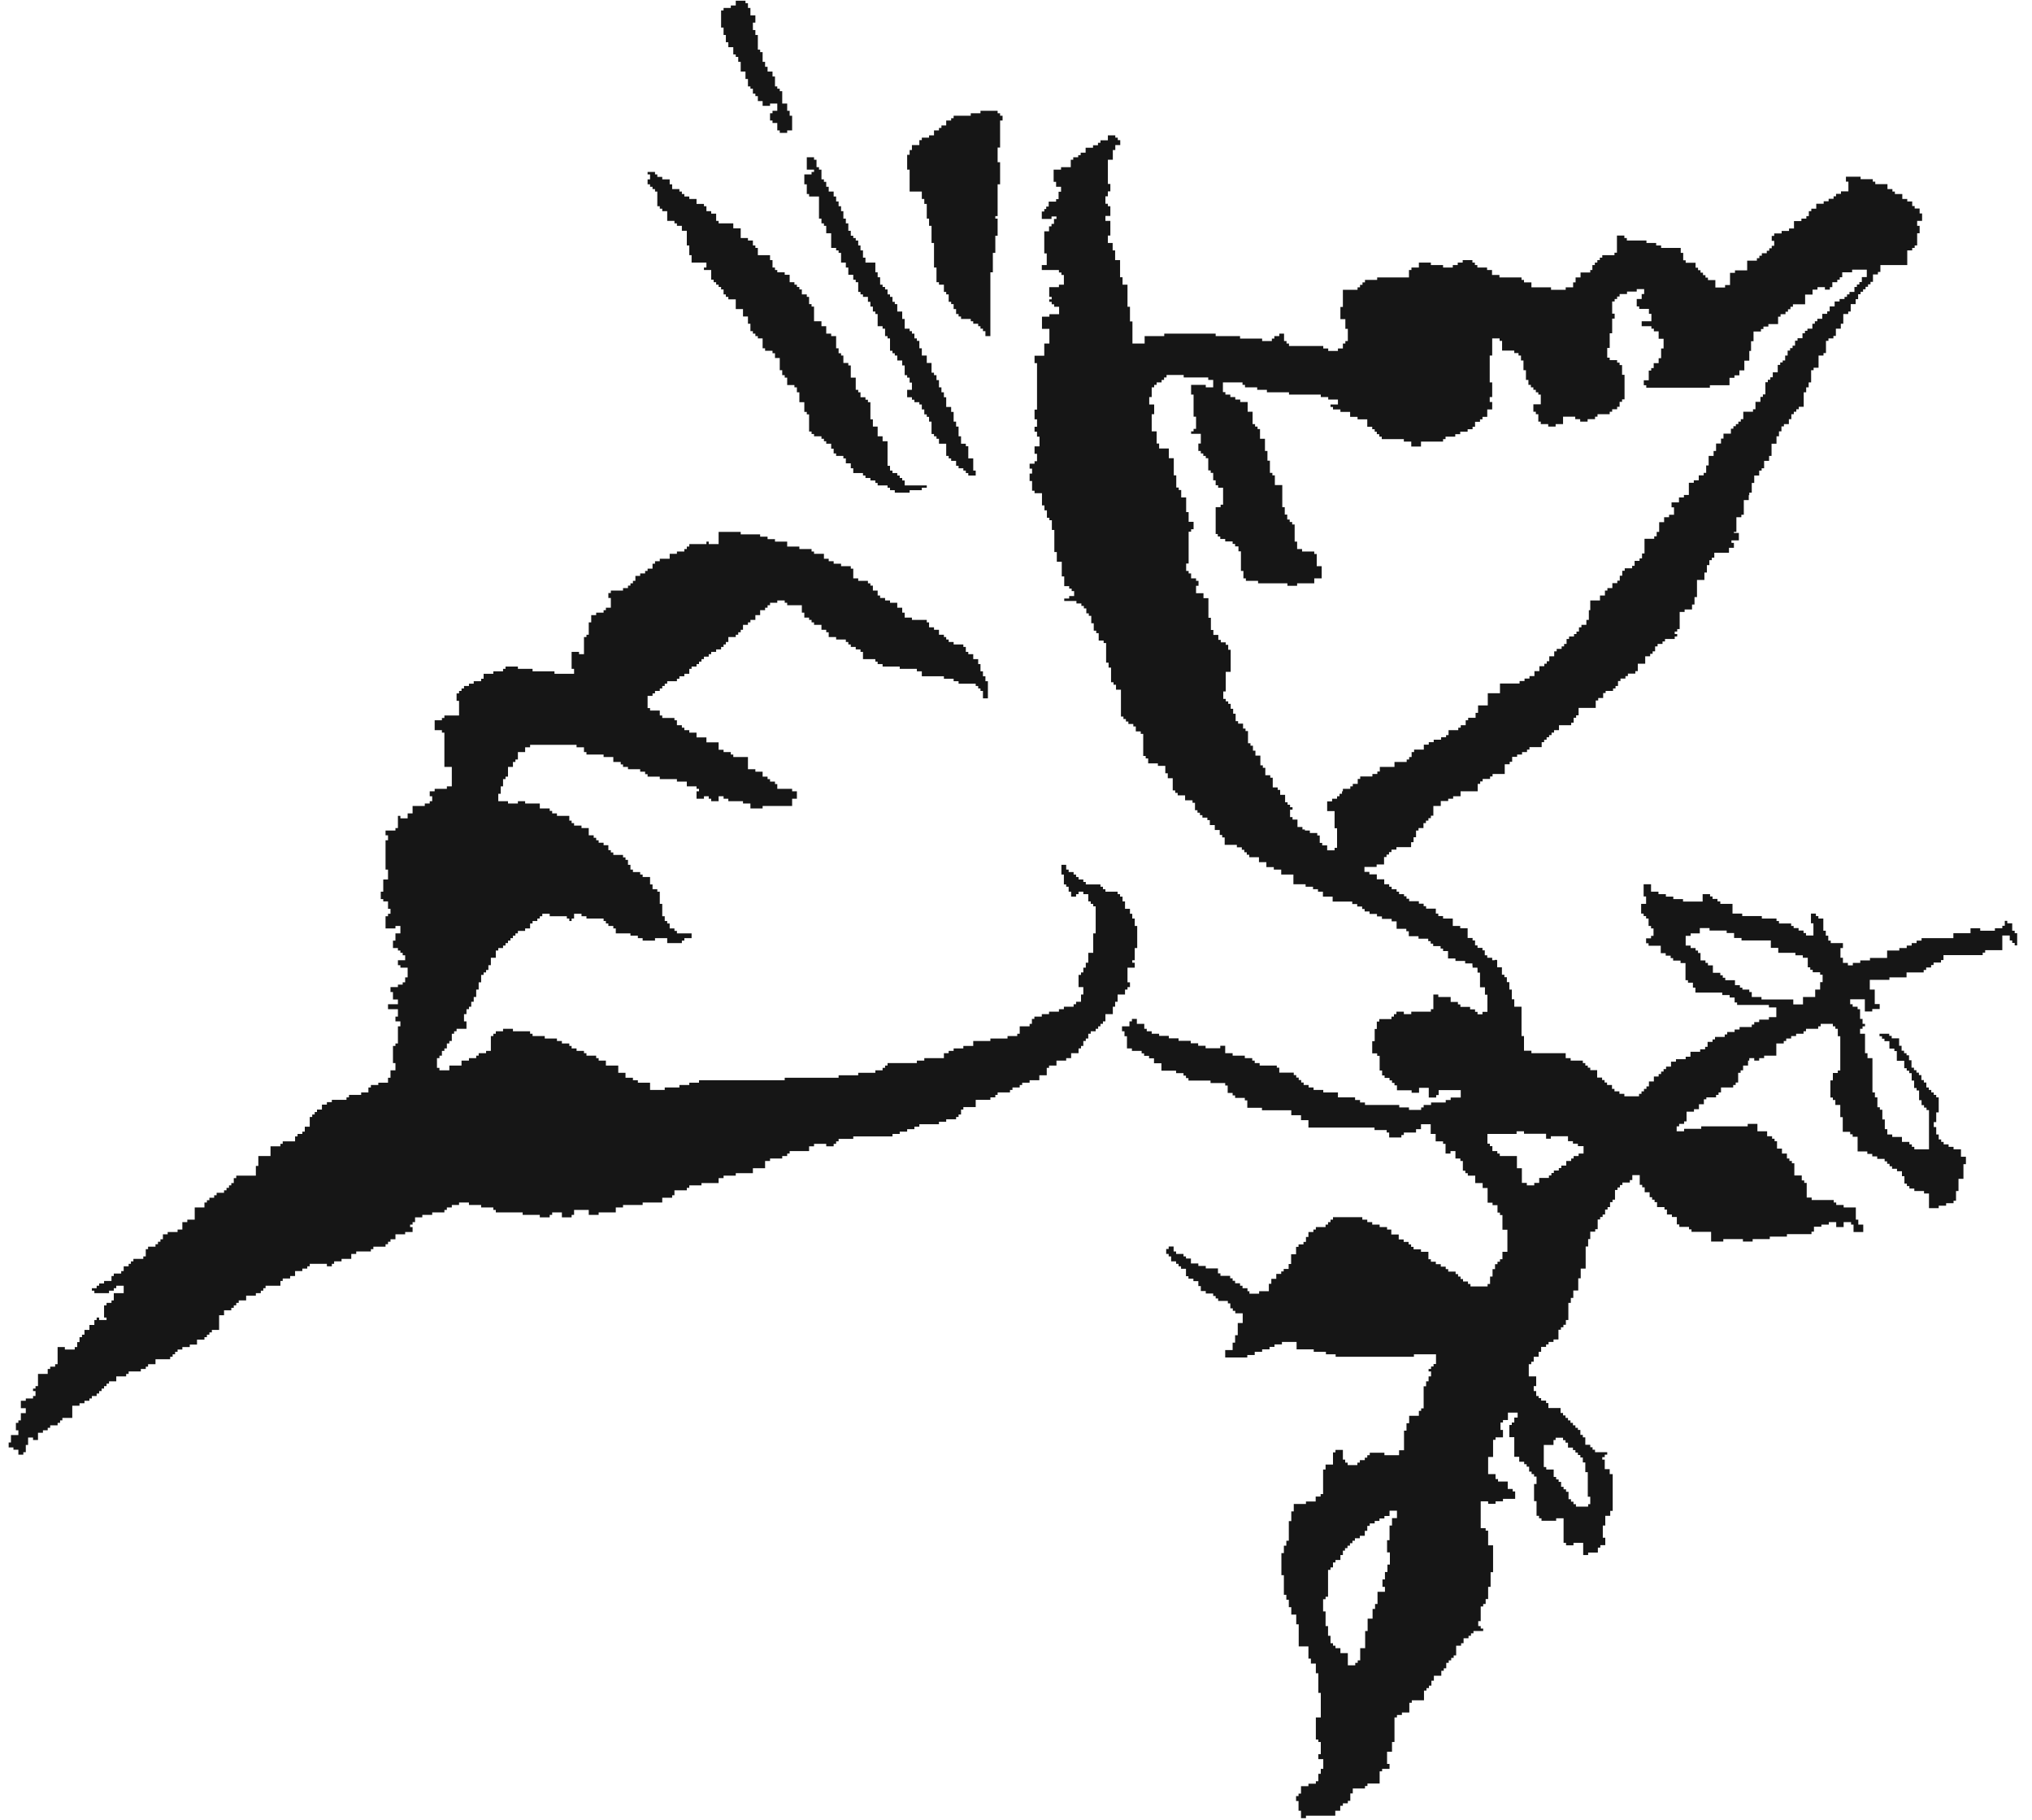
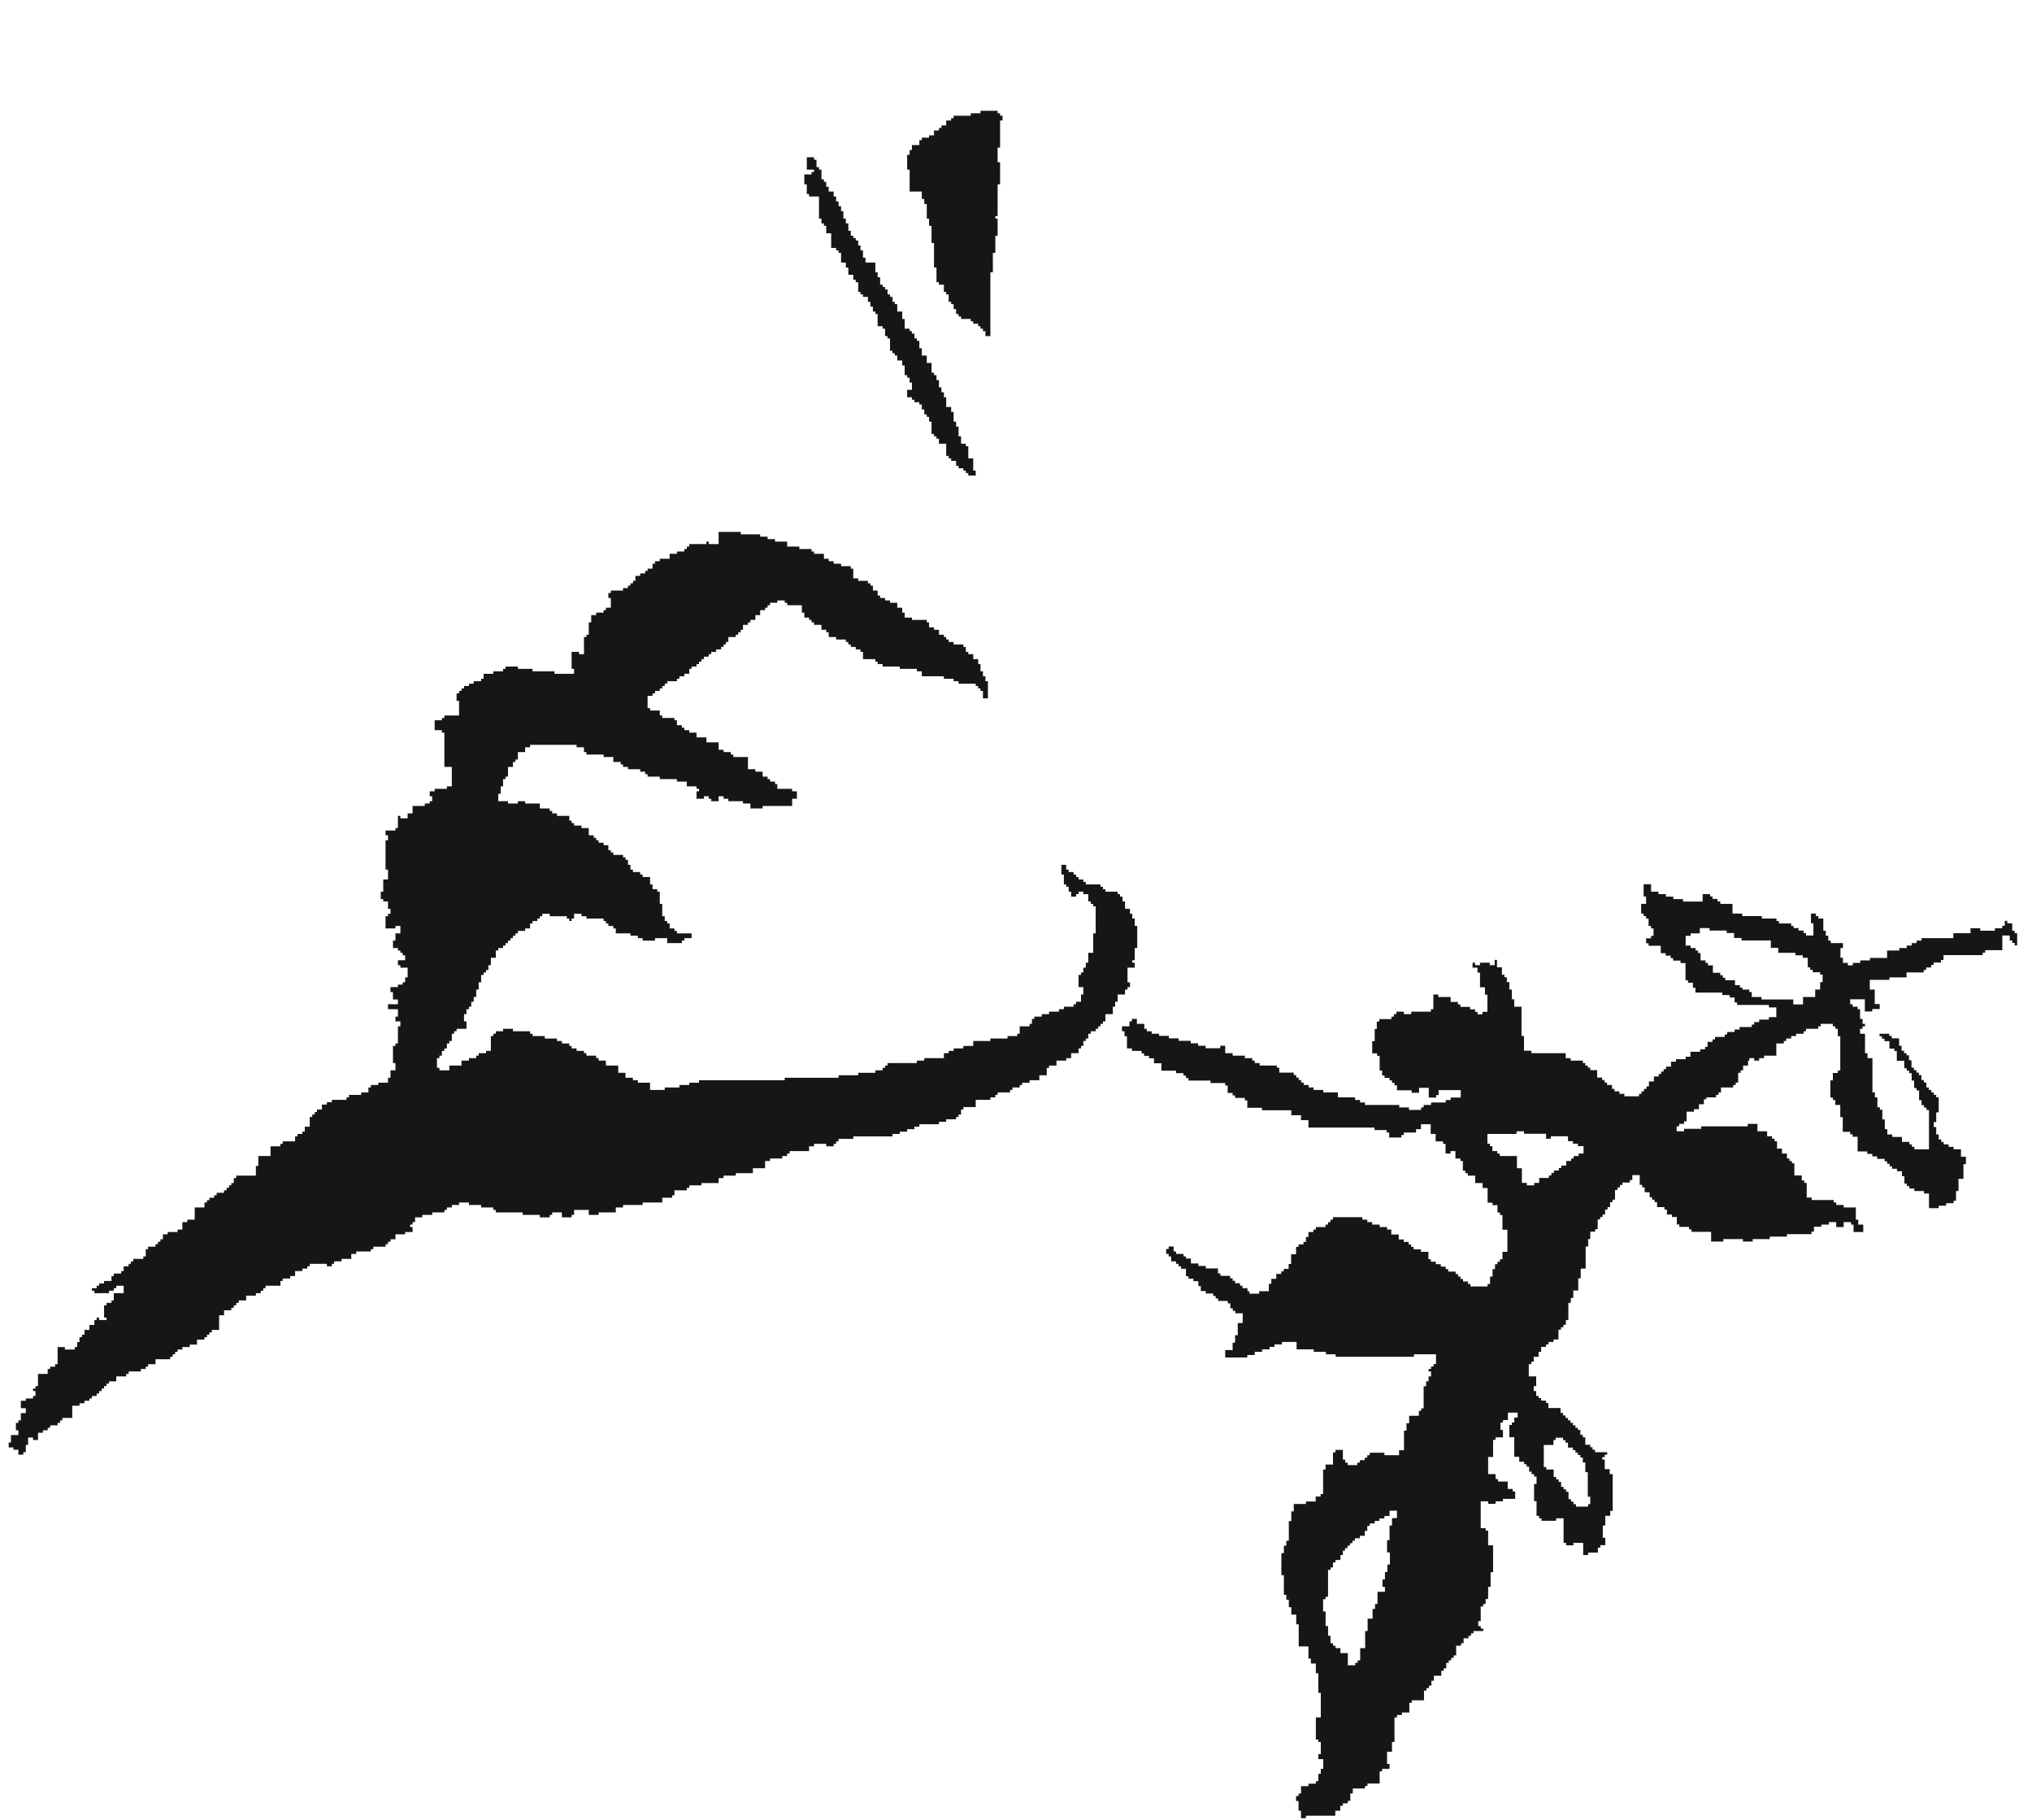
<svg xmlns="http://www.w3.org/2000/svg" width="115" height="103" viewBox="0 0 115 103" fill="none">
-   <path fill-rule="evenodd" clip-rule="evenodd" d="M84.59 54.34H84.45V54.2H84.17V54.06H84.03V53.78H83.9V53.64H83.62V53.5H83.48V53.22H83.34V53.08H83.06V52.53H82.64V52.4H82.22V51.98H81.67V51.84H81.4V51.7H81.26V51.42H80.71V51.28H80.57V51.14H80.3V51H79.75V50.86H79.6V50.72H79.46V50.6H79.18V50.46H79.04V50.32H78.76V50.18H78.62V50.04H78.34V49.76H77.92V49.48H77.5V49.34H77.22V49.06H77.91V48.92H78.33V48.5H78.47V48.36H78.61V48.22H78.75V48.08H79.03V47.94H79.86V47.66H80V47.38H80.14V47H80.28V46.86H80.56V46.58H80.7V46.44H80.84V46.3H80.98V46.16H81.12V45.61H81.54V45.33H81.96V45.2H82.24V45.06H82.66V44.78H83.63V44.36H83.77V44.22H83.91V44.08H84.33V43.94H84.47V43.8H85.16V43.25H85.44V43.11H85.58V42.83H85.86V42.7H86.14V42.56H86.42V42.42H86.56V42.28H87.25V42H87.39V41.86H87.53V41.72H87.67V41.6H87.81V41.46H87.95V41.32H88.23V41.04H88.92V40.9H89.06V40.62H89.2V40.48H89.34V40.06H90.31V39.64H90.45V39.5H90.73V39.22H90.87V39.1H91.29V38.96H91.43V38.82H91.57V38.54H91.71V38.4H91.99V38.26H92.13V38.12H92.55V37.98H92.69V37.56H93.11V37.14H93.39V37H93.53V36.86H93.67V36.58H93.81V36.44H94.09V36.3H94.23V36.16H94.78V36.02H94.92V35.88H94.78V35.74H94.92V35.6H95.06V34.63H95.34V34.49H95.76V34.21H95.9V33.79H96.04V32.82H96.46V32.4H96.6V31.98H96.74V31.7H96.88V31.56H97.02V31.28H97.85V31H98.13V30.72H97.99V30.58H98.41V30.16H98.13V30.1H98.27V29.27H98.55V29.13H98.69V28.3H98.97V28.02H99V27.88H99.14V27.33H99.28V26.91H99.56V26.63H99.7V26.5H99.84V26.08H100.12V25.8H100.26V25.11H100.54V24.69H100.68V24.41H100.82V24.13H100.96V24H101.24V23.72H101.38V23.44H101.52V23.3H101.66V23.16H101.8V23.02H102.08V22.2H102.22V21.92H102.36V21.64H102.5V20.95H102.64V20.81H102.92V20.12H103.2V19.98H103.34V19.29H103.48V19.15H103.76V19.01H103.9V18.6H104.18V18.32H104.32V17.77H104.6V17.63H104.74V17.21H105.02V16.93H105.16V16.65H105.3V16.51H105.44V16.37H105.58V16.23H105.72V16.09H105.86V15.95H106V15.53H106.28V15.39H106.42V15H107.94V14.17H108.22V14.03H108.36V13.89H108.5V13.2H108.64V12.78H108.5V12.5H108.78V12.08H108.64V11.8H108.36V11.66H108.22V11.4H107.94V11.26H107.66V10.98H107.24V10.84H107.1V10.7H106.82V10.42H106.13V10.28H105.99V10.14H105.3V10H104.47V10.28H104.61V10.83H104.19V10.97H103.91V11.11H103.77V11.25H103.49V11.39H103.21V11.53H102.79V11.81H102.51V11.95H102.37V12.23H102.23V12.37H101.95V12.51H101.53V12.93H101.25V13.07H100.83V13.21H100.41V13.35H100.27V13.63H100.41V13.91H100.27V14.05H100.13V14.19H99.99V14.33H99.71V14.47H99.57V14.61H99.43V14.75H98.88V15.3H98.19V15.44H97.91V16.13H97.63V16.27H97.08V15.85H96.66V15.71H96.52V15.57H96.38V15.43H96.24V15.29H96.1V15.15H95.96V14.87H95.4V14.73H95.26V14.31H95.12V14.03H94.01V13.89H93.73V13.75H93.18V13.61H92.07V13.47H91.93V13.33H91.51V14.3H91.37V14.44H90.68V14.58H90.54V14.72H90.4V14.86H90.26V15H90.12V15.28H90V15.42H89.45V15.7H89.17V15.98H89.03V16.26H88.61V16.4H87.78V16.26H86.67V15.98H86.25V15.84H86.11V15.7H84.86V15.56H84.44V15.28H84.16V15.14H83.61V15H83.47V14.86H83.33V14.72H82.78V14.86H82.5V15H82.22V15.14H81.67V15H80.98V14.86H80.3V15.14H79.88V15.28H79.74V15.7H77.94V15.84H77.25V15.98H77.11V16.12H76.97V16.26H76.83V16.4H76V17.37H75.86V18.06H76.14V18.61H76.28V19.3H76.14V19.44H76V19.72H75.72V19.86H75.17V19.72H74.89V19.58H72.95V19.44H72.81V19.3H72.67V18.88H72.4V19.02H72.12V19.16H71.98V19.3H71.43V19.16H70.18V19.02H68.8V18.88H65.89V19.02H64.78V19.44H64.09V18.19H63.95V17.36H63.81V16.11H63.53V15.69H63.39V14.72H63.11V14.17H62.97V13.75H62.7V13.33H62.84V12.5H62.56V12.22H62.84V11.67H62.7V11.53H62.56V11.11H62.7V10.83H62.84V10.41H62.7V9.04H62.98V8.49H63.12V8.21H63.4V7.93H63.26V7.79H63.12V7.66H62.7V7.94H62.28V8.08H62.14V8.22H61.86V8.36H61.44V8.64H61.16V8.78H61.02V8.9H60.74V9.04H60.6V9.46H60.05V9.6H59.63V10.29H59.77V10.57H60.05V10.85H59.91V11.27H59.77V11.41H59.35V11.69H59.21V11.83H59.1V11.97H58.96V12.39H59.51V12.25H59.79V12.39H59.65V12.67H59.51V12.81H59.37V13.09H59.1V14.34H59.24V15H58.96V15.28H59.93V15.42H60.07V15.56H60.21V16.11H59.93V16.25H59.38V16.8H59.52V16.94H59.38V17.08H59.52V17.22H59.66V17.36H59.94V17.78H59.39V17.92H58.97V18.61H59.39V19.44H59.1V20.13H58.55V20.55H58.69V23.18H58.55V23.73H58.69V24.15H58.55V24.43H58.69V24.71H58.83V25.26H58.55V25.68H58.69V26.1H58.55V26.24H58.27V26.52H58.41V26.8H58.27V27.22H58.41V27.77H58.55V27.91H58.97V28.6H59.11V28.88H59.25V29.3H59.39V29.44H59.53V29.99H59.67V31.24H59.81V31.79H60.09V32.62H60.23V33.17H60.51V33.31H60.65V33.45H60.79V33.73H60.51V33.87H60.23V34.01H60.92V34.15H61.2V34.29H61.34V34.43H61.48V34.71H61.62V34.85H61.76V35.27H61.9V35.69H62.04V35.83H62.18V36.25H62.46V36.39H62.6V37.5H62.74V37.78H62.88V38.61H63.02V38.75H63.16V39.03H63.44V40.55H63.58V40.69H63.72V40.83H63.86V40.97H64.14V41.11H64.28V41.39H64.56V41.53H64.7V42.78H64.84V42.92H64.98V43.2H65.53V43.34H65.95V43.76H66.09V44.04H66.37V44.73H66.51V44.87H66.65V45.01H67.07V45.29H67.49V45.43H67.63V45.85H67.77V45.99H67.91V46.13H68.05V46.27H68.33V46.41H68.47V46.69H68.75V46.97H69.03V47.25H69.17V47.39H69.31V47.81H70V47.95H70.28V48.09H70.42V48.23H70.56V48.37H70.7V48.51H71.25V48.79H71.67V49.07H72.09V49.21H72.51V49.49H73.2V50.04H73.89V50.18H74.31V50.32H74.59V50.46H74.87V50.74H75.42V51.02H76.53V51.16H76.81V51.3H77.09V51.44H77.23V51.58H77.51V51.72H77.93V51.86H78.21V52H78.76V52.14H79.04V52.56H79.59V52.7H79.73V52.98H80.28V53.12H80.83V53.26H80.97V53.4H81.11V53.54H81.53V53.68H81.67V53.82H81.95V54.24H82.37V54.38H82.92V54.52H83.34V54.66H83.62V54.8H83.9V54.66H84.45V54.8H84.73V54.34H84.59ZM104.26 15.41V15.69H104.12V15.83H103.98V15.97H103.7V16.25H103.56V16.39H103.28V16.25H102.86V16.39H102.58V16.67H102.16V17.22H101.47V17.36H101.33V17.5H101.19V17.64H101.05V17.78H100.77V17.92H100.63V18.34H100.08V18.48H99.8V18.62H99.66V18.76H99.24V19.31H99.1V19.86H99V20.41H98.72V20.96H98.44V21.24H98.16V21.38H97.88V21.8H96.77V21.94H93.17V21.8H93.03V21.52H93.31V20.97H93.45V20.83H93.59V20.55H93.87V20.27H94.01V19.72H94.15V19.17H93.87V18.75H93.6V18.6H93.46V18.46H92.91V18.18H93.46V17.76H93.32V17.48H92.77V17.34H92.63V16.92H92.91V16.64H93.05V16.36H92.63V16.5H92.08V16.64H91.66V16.78H91.52V16.92H91.38V17.06H91.24V17.75H91.38V18.03H91.24V18.86H91.1V19.69H90.96V20.24H91.1V20.38H91.52V20.52H91.66V20.66H91.8V21.21H91.94V22.6H91.8V22.74H91.66V23.02H91.52V23.16H91.24V23.3H91.1V23.44H90.41V23.58H90.27V23.72H89.85V23.86H89.43V23.72H89.15V23.58H88.46V24H88.04V24.14H87.62V24H87.2V23.86H87.06V23.44H86.92V23.3H86.78V22.88H87.2V22.33H87.06V22.2H86.92V22.06H86.78V21.92H86.64V21.78H86.5V21.5H86.36V20.95H86.22V20.4H86.08V20.12H85.94V19.98H85.7V19.84H85.01V19.29H84.87V19.15H84.45V20.12H84.31V21.64H84.45V22.47H84.31V22.75H84.45V23.17H84.17V23.59H83.9V23.73H83.76V23.87H83.48V24.15H83.34V24.29H83.06V24.43H82.64V24.57H82.36V24.71H81.81V24.85H81.67V24.99H80.42V25.27H79.87V24.99H79.45V24.85H78.2V24.71H78.06V24.57H77.92V24.43H77.8V24.29H77.66V24.15H77.38V23.73H76.83V23.59H76.41V23.31H75.86V23.17H75.44V23.03H75.3V22.89H75.72V22.61H75.17V22.47H74.75V22.33H72.95V22.2H71.7V22.06H71.15V21.92H70.46V21.78H70.32V21.64H69.21V22.19H69.35V22.33H69.63V22.47H69.91V22.61H70.19V22.75H70.61V23.3H70.89V24H71.03V24.14H71.17V24.28H71.31V24.83H71.59V25.52H71.73V26.07H71.87V26.76H72.01V26.9H72.15V27.45H72.57V28.7H72.71V29.12H72.85V29.4H72.99V29.54H73.13V29.68H73.27V30.65H73.41V31.07H73.69V31.21H74.38V31.35H74.52V32.04H74.8V32.73H74.38V33.01H73.41V33.15H72.86V33.01H71.2V32.87H70.51V32.73H70.37V32.31H70.23V31.2H70.09V30.92H69.9V30.78H69.76V30.64H69.34V30.5H69.06V30.36H68.92V30.22H68.8V28.7H69.08V28.56H69.22V27.6H68.94V27.46H68.8V27.18H68.66V26.76H68.52V26.62H68.38V25.93H68.24V25.8H68.1V25.66H67.96V25.52H67.82V25.1H67.96V24.55H67.41V24.41H67.55V24.27H67.69V23.58H67.55V22.33H67.41V21.78H68.24V21.92H68.66V21.5H68.38V21.36H66.99V21.22H66.02V21.36H65.88V21.5H65.74V21.64H65.46V21.78H65.32V21.92H65.18V22.47H65.04V22.89H65.32V23.44H65.18V24.41H65.46V25.1H65.6V25.38H66.15V25.93H66.43V26.9H66.57V27.59H66.71V27.73H66.85V28.15H67.13V28.98H67.27V29.53H67.55V29.95H67.41V30.09H67.27V31.89H67.13V32.31H67.27V32.45H67.41V32.73H67.69V32.87H67.83V33.15H67.69V33.57H68.11V33.85H68.39V34.96H68.53V35.65H68.67V35.93H68.95V36.21H69.09V36.35H69.37V36.49H69.51V36.77H69.65V38.02H69.37V39.13H69.23V39.55H69.37V39.69H69.51V39.83H69.65V40.11H69.79V40.39H69.93V40.81H70.07V40.95H70.35V41.23H70.49V41.37H70.63V42.06H70.77V42.2H70.91V42.48H71.05V42.76H71.33V43.31H71.47V43.45H71.61V43.87H71.89V44.01H72.03V44.56H72.31V44.7H72.45V44.98H72.73V45.4H72.87V45.54H73.01V45.68H73.15V45.82H73.01V46.24H73.15V46.38H73.43V46.8H73.71V46.94H73.85V47H74.13V47.14H74.55V47.28H74.69V47.7H74.83V47.84H75.11V48.12H75.53V47.98H75.67V46.87H75.53V45.9H75.11V45.35H75.39V45.2H75.67V45.06H75.81V44.92H75.95V44.78H76V44.64H76.42V44.5H76.56V44.36H76.84V44.08H76.98V43.94H77.67V43.8H77.95V43.66H78.09V43.4H78.92V43.12H79.61V42.98H79.75V42.84H79.89V42.56H80.03V42.42H80.58V42.14H80.86V42H81.14V41.86H81.56V41.72H81.84V41.6H81.98V41.32H82.53V41.18H82.67V41.04H82.95V40.76H83.09V40.62H83.51V40.34H83.65V39.92H84.2V39.23H84.89V38.68H86V38.54H86.28V38.4H86.56V38.26H86.84V37.98H87.12V37.7H87.4V37.56H87.54V37.42H87.68V37.14H87.96V36.86H88.1V36.72H88.38V36.58H88.52V36.44H88.66V36.16H88.8V36.02H89.08V35.88H89.22V35.74H89.36V35.5H89.5V35.36H89.78V35.08H89.92V34.53H90V33.98H90.55V33.7H90.83V33.42H90.97V33.28H91.25V33H91.53V32.86H91.67V32.58H91.81V32.3H91.95V32.16H92.37V32.02H92.51V31.74H92.79V31.6H92.93V31.32H93.07V30.49H93.62V30.35H93.76V30.1H93.9V29.55H94.18V29.27H94.46V29.13H94.74V28.71H94.6V28.43H95.02V28.15H95.3V28.01H95.58V27.32H95.86V27.18H96.14V26.9H96.42V26.76H96.56V26.34H96.7V25.8H96.98V25.52H97.12V25.1H97.4V24.82H97.54V24.54H97.96V24.26H98.1V24.12H98.24V24H98.38V23.86H98.52V23.72H98.66V23.3H99.21V23.16H99.35V22.74H99.63V22.46H99.77V22.32H99.91V21.63H100.05V21.49H100.19V21.35H100.33V21.07H100.61V20.65H100.75V20.51H100.89V20.4H101.03V20.12H101.17V19.84H101.31V19.7H101.45V19.56H101.59V19.28H101.73V19.14H102.01V18.86H102.15V18.72H102.29V18.6H102.57V18.32H102.71V18.18H102.85V18.04H103.13V17.76H103.41V17.62H103.55V17.34H103.83V17.06H104.11V16.92H104.39V16.8H104.53V16.66H104.67V16.52H104.95V16.24H105.09V16.1H105.23V15.96H105.37V15.68H105.65V15.26H104.82V15.41H104.26Z" fill="#161616" />
  <path fill-rule="evenodd" clip-rule="evenodd" d="M40.67 30.79H40.11V30.65H39.98V30.79H39.01V30.93H38.87V31.07H38.73V31.21H38.31V31.34H37.9V31.62H37.34V31.76H37.07V31.9H36.93V32.18H36.65V32.31H36.51V32.45H36.23V32.59H35.96V32.87H35.82V33.01H35.68V33.14H35.54V33.28H35.26V33.42H34.57V33.56H34.43V33.84H34.57V34.39H34.29V34.53H34.16V34.67H33.74V34.81H33.46V35.22H33.32V35.92H33.19V36.05H33.05V37.02H32.77V36.89H32.35V37.85H32.49V38.13H31.38V37.99H30.14V37.85H29.31V37.72H28.61V37.85H28.47V37.99H27.92V38.13H27.37V38.41H27.23V38.55H26.81V38.69H26.54V38.82H26.26V38.96H26.12V39.1H25.98V39.24H25.84V39.66H25.98V40.49H25.15V40.63H25.01V40.76H24.6V41.32H25.01V41.46H25.15V43.4H25.57V44.5H25.29V44.64H24.6V44.78H24.32V45.06H24.46V45.34H24.32V45.47H24.04V45.61H23.35V46.03H23.07V46.31H22.66V46.17H22.52V46.86H22.38V47H21.82V47.27H21.96V47.55H21.82V49.21H21.96V49.77H21.69V50.46H21.55V50.88H21.69V51.01H21.96V51.43H22.1V51.71H21.96V51.85H21.82V52.54H22.38V52.4H22.66V52.82H22.38V53.23H22.24V53.65H22.52V53.79H22.66V53.92H22.79V54.06H22.93V54.34H22.52V54.62H22.66V54.76H23.07V55.31H22.93V55.59H22.79V55.72H22.52V55.86H22.1V56.14H22.24V56.56H22.52V56.83H21.96V57.11H22.52V57.53H22.38V57.8H22.66V58.08H22.52V59.05H22.38V59.19H22.24V60.16H22.38V60.57H22.1V60.99H21.96V61.27H21.41V61.4H20.99V61.54H20.85V61.82H20.44V61.96H19.75V62.1H19.61V62.24H18.78V62.37H18.5V62.51H18.22V62.79H17.94V62.93H17.81V63.07H17.67V63.21H17.53V63.76H17.25V64.04H17.11V64.17H16.84V64.31H16.7V64.59H16V64.73H15.87V64.87H15.31V65.42H14.62V65.98H14.48V66.53H13.37V66.67H13.23V66.95H13.09V67.08H12.96V67.22H12.82V67.36H12.68V67.5H12.26V67.64H12.12V67.78H11.85V67.92H11.71V68.05H11.57V68.33H11.02V69.02H10.6V69.16H10.32V69.58H10.05V69.72H9.49V69.85H9.22V70.13H9.08V70.27H8.94V70.41H8.8V70.55H8.38V70.69H8.25V71.1H8.11V71.24H7.55V71.38H7.41V71.52H7.28V71.66H7V71.93H6.86V72.07H6.44V72.21H6.31V72.49H5.89V72.63H5.61V72.76H5.47V72.9H5.2V73.04H5.34V73.18H6.17V73.04H6.44V72.9H6.58V72.76H7V73.18H6.44V73.59H6.31V73.73H6.03V73.87H5.89V74.56H6.03V74.7H5.61V74.56H5.47V74.7H5.34V74.98H5.06V75.26H4.78V75.53H4.64V75.67H4.5V75.95H4.37V76.23H4.23V76.37H3.67V76.23H3.26V77.2H3.12V77.34H2.84V77.47H2.7V77.75H2.15V78.44H2.01V78.58H1.87V78.72H2.01V79H1.87V79.14H1.46V79.27H1.18V79.69H1.46V79.97H1.18V80.38H1.04V80.52H0.9V80.94H1.04V81.21H0.62V81.63H0.49V81.91H0.76V82.04H1.04V82.32H1.32V82.18H1.46V81.77H1.59V81.35H1.87V81.49H2.15V81.08H2.43V80.94H2.7V80.8H2.84V80.66H3.26V80.52H3.4V80.38H3.53V80.24H4.09V79.55H4.5V79.41H4.78V79.27H5.06V79.14H5.2V79H5.47V78.86H5.61V78.72H5.75V78.58H5.89V78.44H6.03V78.3H6.17V78.17H6.58V77.89H7.14V77.75H7.28V77.61H7.97V77.47H8.25V77.34H8.38V77.2H8.8V76.92H9.63V76.78H9.77V76.64H9.91V76.5H10.05V76.37H10.32V76.23H10.74V76.09H11.15V75.81H11.57V75.67H11.71V75.53H11.85V75.4H11.99V75.26H12.4V74.43H12.68V74.15H13.09V74.01H13.23V73.87H13.37V73.73H13.51V73.59H13.93V73.32H14.48V73.18H14.76V73.04H14.9V72.9H15.03V72.76H15.87V72.49H16V72.35H16.42V72.21H16.7V71.93H17.11V71.79H17.39V71.66H17.53V71.52H18.5V71.66H18.78V71.52H18.91V71.38H19.33V71.24H19.88V70.96H20.16V70.82H20.99V70.69H21.13V70.55H21.82V70.41H21.96V70.27H22.1V70.13H22.38V69.85H22.93V69.72H23.35V69.44H23.21V69.3H23.35V69.16H23.49V68.89H23.9V68.75H24.46V68.61H25.15V68.47H25.29V68.33H25.57V68.19H25.98V68.05H26.54V68.19H27.23V68.33H27.92V68.47H28.06V68.61H29.58V68.75H30.55V68.89H31.11V68.75H31.25V68.61H31.8V68.89H32.35V68.75H32.49V68.47H33.32V68.75H33.88V68.61H34.85V68.33H35.26V68.19H36.37V68.05H37.48V67.78H38.04V67.64H38.17V67.36H38.87V67.22H39.01V67.08H39.7V66.95H40.67V66.67H40.95V66.53H41.64V66.39H42.61V66.11H43.3V65.7H43.58V65.56H44.27V65.42H44.55V65.28H44.69V65.14H45.79V64.87H46.07V64.73H46.76V64.87H47.18V64.73H47.32V64.59H47.46V64.45H48.29V64.31H50.51V64.17H50.92V64.04H51.34V63.9H51.75V63.76H52.03V63.62H53.14V63.48H53.55V63.34H54.11V63.21H54.25V63.07H54.39V62.79H54.52V62.65H55.22V62.24H56.05V62.1H56.33V61.96H56.46V61.82H57.16V61.68H57.3V61.54H57.71V61.4H57.85V61.27H58.27V61.13H58.82V60.85H59.24V60.43H59.37V60.3H59.79V60.02H60.34V59.88H60.62V59.6H61.04V59.33H61.18V59.19H61.31V58.91H61.45V58.77H61.59V58.5H61.73V58.36H62.01V58.22H62.15V58.08H62.28V57.94H62.42V57.8H62.56V57.39H62.98V56.97H63.11V56.69H63.25V56.28H63.67V56H63.81V55.86H63.95V55.59H63.81V54.76H64.22V54.48H64.08V54.34H64.22V53.65H64.36V52.4H64.22V51.98H64.08V51.71H63.95V51.43H63.67V51.01H63.53V50.74H63.39V50.6H63.25V50.46H62.56V50.32H62.42V50.18H62.28V50.05H61.45V49.91H61.31V49.77H61.04V49.63H60.9V49.49H60.76V49.35H60.48V49.21H60.34V48.94H60.07V49.49H60.21V50.05H60.34V50.18H60.48V50.46H60.62V50.74H60.9V50.6H61.04V50.46H61.31V50.6H61.59V51.01H61.73V51.15H61.87V51.29H62.01V52.82H61.87V53.92H61.59V54.48H61.45V54.76H61.31V55.03H61.18V55.17H61.04V55.86H61.31V56.28H61.18V56.69H60.9V56.83H60.76V56.97H60.21V57.11H59.93V57.25H59.37V57.39H58.96V57.53H58.54V57.66H58.4V57.94H58.27V58.08H57.71V58.5H57.57V58.63H57.02V58.77H56.05V58.91H55.08V59.19H54.52V59.33H53.97V59.47H53.69V59.6H53.42V59.88H52.31V60.02H51.89V60.16H50.23V60.3H50.09V60.43H49.95V60.57H49.54V60.71H48.57V60.85H47.46V60.99H44.41V61.13H39.56V61.27H39.01V61.4H38.45V61.54H37.62V61.68H36.79V61.27H36.1V61.13H35.82V60.99H35.4V60.71H34.99V60.3H34.29V60.02H33.88V59.88H33.74V59.74H33.19V59.6H33.05V59.47H32.63V59.33H32.35V59.19H32.22V59.05H31.8V58.91H31.52V58.77H30.83V58.63H30.14V58.5H30V58.36H29.03V58.22H28.47V58.36H28.06V58.5H27.92V58.63H27.78V59.47H27.51V59.6H27.09V59.74H26.95V59.88H26.54V60.02H26.12V60.3H25.43V60.57H24.87V60.43H24.73V59.88H24.87V59.74H25.01V59.47H25.15V59.33H25.29V59.05H25.43V58.91H25.57V58.5H25.7V58.36H25.84V58.22H26.4V57.8H26.26V57.39H26.4V57.11H26.54V56.97H26.67V56.69H26.81V56.42H26.95V56H27.09V55.59H27.23V55.17H27.37V55.03H27.51V54.89H27.64V54.62H27.78V54.2H28.06V53.79H28.2V53.65H28.47V53.51H28.61V53.37H28.75V53.23H28.89V53.09H29.03V52.95H29.17V52.82H29.31V52.68H29.72V52.54H30V52.26H30.14V52.12H30.41V51.98H30.55V51.85H30.69V51.71H31.11V51.85H32.08V51.98H32.22V52.12H32.35V51.98H32.49V51.71H32.91V51.85H33.19V51.98H34.16V52.12H34.29V52.26H34.43V52.4H34.71V52.54H34.85V52.82H35.68V52.95H36.1V53.09H36.37V53.23H37.07V53.09H37.76V53.37H38.59V53.23H38.73V53.09H39.14V52.82H38.31V52.68H38.17V52.54H37.9V52.26H37.76V52.12H37.62V51.85H37.48V51.15H37.34V50.46H37.2V50.32H36.93V50.05H36.79V49.63H36.37V49.49H36.23V49.35H35.82V49.21H35.68V48.94H35.54V48.66H35.4V48.52H35.26V48.38H34.71V48.24H34.57V48.11H34.43V47.83H34.16V47.69H33.88V47.55H33.74V47.41H33.6V47.27H33.32V46.86H32.91V46.72H32.49V46.58H32.35V46.44H32.22V46.17H31.52V46.03H31.25V45.89H31.11V45.75H30.55V45.47H29.72V45.34H29.31V45.47H28.75V45.34H28.2V44.92H28.34V44.5H28.47V44.09H28.61V43.95H28.75V43.4H29.03V43.12H29.17V42.98H29.31V42.56H29.72V42.29H30V42.15H32.63V42.29H33.05V42.56H33.19V42.7H34.16V42.84H34.71V43.12H35.13V43.26H35.26V43.4H35.54V43.53H36.23V43.67H36.51V43.81H36.65V43.95H37.34V44.09H38.31V44.23H38.87V44.5H39.42V44.64H39.56V44.78H39.42V45.2H39.84V45.06H40.11V45.2H40.25V45.34H40.67V45.06H40.95V45.2H41.22V45.34H42.05V45.47H42.47V45.75H43.16V45.61H44.83V45.2H45.1V44.78H44.83V44.64H43.99V44.37H43.86V44.23H43.58V44.09H43.44V43.95H43.16V43.67H42.75V43.53H42.33V42.84H41.5V42.7H41.36V42.56H40.95V42.43H40.67V42.01H39.98V41.73H39.42V41.46H39.01V41.32H38.73V41.18H38.59V41.04H38.31V40.76H38.17V40.63H37.48V40.49H37.34V40.21H36.79V40.07H36.65V39.38H36.93V39.24H37.07V39.1H37.34V38.96H37.48V38.82H37.62V38.69H37.76V38.55H38.31V38.41H38.45V38.27H38.73V38.13H39.01V37.85H39.14V37.72H39.42V37.58H39.56V37.44H39.7V37.3H39.84V37.16H40.11V37.02H40.25V36.89H40.53V36.75H40.81V36.61H40.95V36.47H41.08V36.33H41.22V36.05H41.64V35.92H41.78V35.78H41.92V35.64H42.05V35.36H42.33V35.22H42.47V35.08H42.75V34.81H43.02V34.53H43.3V34.39H43.44V34.25H43.58V34.11H43.99V33.98H44.41V34.11H44.55V34.25H45.38V34.67H45.52V34.95H45.79V35.08H45.93V35.22H46.07V35.36H46.49V35.64H46.76V35.78H46.9V36.05H47.32V36.19H47.87V36.33H48.01V36.47H48.15V36.61H48.43V36.75H48.7V36.89H48.84V37.3H49.54V37.44H49.67V37.58H49.95V37.72H50.92V37.85H51.89V37.99H52.17V38.27H53.42V38.41H53.97V38.55H54.25V38.69H55.22V38.82H55.36V38.96H55.49V39.1H55.63V39.52H55.91V38.55H55.77V38.27H55.63V37.99H55.49V37.58H55.36V37.3H55.08V37.02H54.8V36.89H54.66V36.61H54.52V36.47H53.97V36.33H53.69V36.19H53.55V36.05H53.42V35.92H53.14V35.64H52.86V35.5H52.58V35.22H52.45V35.08H51.61V34.95H51.2V34.67H51.06V34.39H50.78V34.11H50.37V33.98H50.09V33.84H49.81V33.7H49.67V33.42H49.4V33.14H49.26V33.01H49.12V32.87H48.57V32.73H48.29V32.18H48.15V32.04H47.6V31.9H47.18V31.76H46.9V31.62H46.63V31.34H46.07V31.21H45.93V31.07H45.24V30.93H44.55V30.65H43.86V30.51H43.44V30.37H43.02V30.24H41.92V30.1H40.67V30.79Z" fill="#161616" />
  <path fill-rule="evenodd" clip-rule="evenodd" d="M84.59 54.34V54.62H84.31V54.48H83.76V54.62H83.48V54.48H83.34V54.76H83.62V55.04H83.76V55.87H84.04V56.29H84.18V57.26H83.9V57.4H83.62V57.26H83.48V57.12H83.2V56.98H82.65V56.84H82.51V56.7H82.1V56.42H81.4V56.28H81.12V57.11H80.98V57.25H79.87V57.39H79.45V57.25H79.03V57.39H78.89V57.53H78.75V57.67H78.06V57.81H77.92V58.23H77.8V58.92H77.66V59.61H77.94V59.75H78.08V60.58H78.22V60.86H78.36V61H78.64V61.14H78.78V61.28H78.92V61.42H79.06V61.7H79.89V61.84H80.31V61.56H80.86V62.11H81.28V61.97H81.42V61.69H82.67V62.11H82.1V62.25H81.82V62.39H80.99V62.53H80.57V62.67H80.43V62.81H79.74V62.67H79.19V62.53H77.25V62.39H76.97V62.25H76.69V62.1H75.72V61.82H74.89V61.68H74.34V61.54H74.06V61.4H73.78V61.26H73.64V61.12H73.5V60.98H73.36V60.84H73.22V60.7H72.4V60.42H72.26V60.3H71.29V60.16H71.01V60.02H70.87V59.88H70.45V59.74H69.76V59.6H69.34V59.18H69.06V59.32H68.23V59.18H67.81V59.04H67.39V58.9H66.7V58.76H66.15V58.62H65.6V58.5H65.18V58.36H64.9V58.22H64.76V57.94H64.34V57.66H64.06V57.8H63.92V58.08H63.5V58.36H63.64V58.64H63.78V59.33H64.06V59.47H64.61V59.61H64.75V59.75H65.03V59.89H65.31V60.17H65.73V60.59H66.56V60.73H66.98V60.87H67.12V61.01H67.26V61.15H68.51V61.29H69.34V61.43H69.48V61.85H69.76V61.99H69.9V62.13H70.45V62.27H70.59V62.69H71.42V62.83H73.08V63.11H73.63V63.39H74.05V63.81H77.79V63.95H78.48V64.09H78.62V64.37H79.31V64.23H79.45V64.09H80.14V63.9H80.42V63.62H80.97V64.17H81.25V64.59H81.67V64.73H81.81V65.28H82.09V65.14H82.37V65.56H82.65V65.7H82.79V66.25H82.93V66.39H83.07V66.53H83.49V66.95H83.91V67.23H84.19V68.06H84.47V68.2H84.75V68.62H84.89V68.76H85.03V69.59H85.31V70.84H85.03V71.26H84.89V71.4H84.75V71.54H84.61V71.82H84.47V72.24H84.33V72.66H84.19V72.8H83.22V72.66H83.08V72.52H82.8V72.38H82.66V72.24H82.52V72.1H82.38V71.96H81.96V71.82H81.82V71.68H81.54V71.54H81.26V71.4H80.98V71.26H80.84V70.84H80.42V70.7H80V70.56H79.86V70.42H79.72V70.28H79.44V70.14H79.16V69.86H78.74V69.58H78.5V69.44H78.08V69.3H77.66V69.16H77.38V69.02H77.1V68.88H75.44V69.02H75.3V69.16H75.16V69.3H75.02V69.44H74.47V69.58H74.33V69.72H74.05V70H73.91V70.28H73.77V70.42H73.49V70.56H73.35V70.98H73.07V71.53H72.93V71.81H72.65V71.95H72.51V72.09H72.23V72.37H71.95V72.65H71.81V73.07H71.26V73.21H70.71V73.07H70.6V72.9H70.32V72.76H70.18V72.62H69.9V72.48H69.76V72.34H69.62V72.2H69.07V72.06H68.93V71.78H68.24V71.64H67.82V71.5H67.4V71.22H67.12V71.1H66.98V70.96H66.56V70.82H66.42V70.54H66.14V70.68H66V70.96H66.14V71.1H66.28V71.38H66.56V71.52H66.7V71.66H66.84V71.8H67.12V72.22H67.26V72.36H67.54V72.5H67.82V72.78H67.96V73.06H68.24V73.2H68.66V73.34H68.8V73.48H68.94V73.62H69.49V73.76H69.63V74.04H69.77V74.18H69.91V74.32H70.33V74.87H70.05V75.56H69.9V75.98H69.76V76.4H69.34V76.82H70.59V76.68H71.01V76.5H71.43V76.36H71.85V76.22H72.13V76.08H72.55V75.94H73.38V76.36H74.35V76.5H75.04V76.64H75.59V76.78H80.02V76.64H81.27V77.19H81.13V77.33H80.99V77.47H80.85V77.61H80.99V77.89H80.85V78.17H80.71V78.45H80.57V79.7H80.43V79.84H80.3V80.12H79.75V80.54H79.6V80.96H79.46V82.07H79.18V82.35H78.35V82.21H77.52V82.35H77.38V82.49H77.24V82.63H76.96V82.77H76.82V82.91H76.27V82.77H76.13V82.6H76V82.05H75.58V82.19H75.44V82.88H75.02V83.16H74.88V84.55H74.74V84.69H74.46V84.97H73.91V85.11H73.22V85.53H73.08V86.08H72.94V87.19H72.8V87.47H72.66V87.89H72.52V89.14H72.66V90.25H72.8V90.53H72.94V90.95H73.08V91.37H73.36V91.92H73.5V93.17H74.05V93.86H74.19V94.14H74.47V94.69H74.61V95.8H74.75V97.19H74.47V98.44H74.61V98.58H74.75V99.27H74.61V99.55H74.89V100.1H74.75V100.38H74.61V100.8H74.47V100.94H74.05V101.08H73.63V101.5H73.49V101.64H73.35V101.92H73.49V102.47H73.63V102.89H73.91V102.75H75.57V102.47H75.85V102.19H76V102.05H76.28V101.91H76.42V101.49H76.56V101.21H77.25V101.07H77.39V100.93H78.08V100.24H78.22V100.1H78.64V99.82H78.5V99.13H78.78V98.58H78.92V97.19H79.06V97.05H79.34V96.91H79.76V96.36H79.9V96.22H80.59V95.67H80.73V95.53H80.87V95.39H81.01V95.11H81.15V94.83H81.57V94.55H81.71V94.41H81.85V94.1H81.99V93.96H82.13V93.82H82.27V93.68H82.41V93.13H82.69V92.99H82.83V92.71H83.11V92.57H83.25V92.43H83.39V92.3H83.94V92.16H83.8V92.02H83.66V91.74H83.8V90.91H83.94V90.77H84.08V90.49H84.22V89.8H84.36V88.97H84.5V87.45H84.22V86.62H84.08V86.48H83.8V84.96H84.22V85.1H84.64V84.96H85.06V84.82H85.75V84.4H85.61V84.26H85.33V83.84H84.78V83.7H84.64V83.42H84.22V82.45H84.5V81.48H84.64V81.34H85.06V80.92H84.92V80.5H85.06V80.36H85.34V79.94H85.89V80.22H85.7V80.5H85.56V80.64H85.42V81.33H85.7V82.44H85.98V82.72H86.26V82.86H86.4V83H86.54V83.28H86.68V83.42H86.82V83.56H86.96V83.98H86.82V84.95H86.96V85.78H87.1V85.92H87.24V86.06H88.07V85.92H88.49V87.31H88.63V87.45H89.05V87.31H89.6V88H89.88V87.86H90.43V87.58H90.57V87.44H90.85V87.02H90.71V86.33H90.85V85.78H91.13V85.5H91.27V83.42H91.1V83.14H90.82V82.6H90.68V82.46H90.82V82.32H90.96V82.18H90.27V82.04H90.13V81.9H90V81.76H89.72V81.34H89.58V81.2H89.44V80.92H89.3V80.8H89.16V80.66H89.02V80.52H88.88V80.38H88.74V80.24H88.6V80.1H88.46V79.96H88.32V79.68H87.63V79.4H87.5V79.26H87.22V79.12H87.08V79H86.94V78.72H86.8V78.44H86.94V77.89H86.52V77.2H86.66V77.06H86.8V76.78H87.08V76.5H87.22V76.22H87.5V76.08H87.64V75.94H87.92V75.8H88.2V75.25H88.34V75.11H88.48V74.97H88.62V74.7H88.76V73.73H88.9V73.45H89.04V73.03H89.32V72.34H89.46V71.79H89.74V70.54H89.88V70.12H90V69.7H90.28V69.56H90.42V69.01H90.56V68.87H90.7V68.73H90.84V68.45H90.98V68.31H91.12V68.03H91.26V67.89H91.4V67.34H91.54V67.2H91.68V67.06H91.82V66.92H92.24V66.78H92.38V66.5H92.8V67.05H92.94V67.19H93.08V67.47H93.36V67.75H93.5V67.89H93.64V68.03H93.78V68.31H94.2V68.45H94.34V68.73H94.62V68.87H94.9V69.29H95.04V69.43H95.59V69.57H95.73V69.71H96.84V70.26H97.53V70.12H98.64V70.26H99.19V70.12H100.16V69.98H101.13V69.84H102.52V69.7H102.66V69.42H103.08V69.3H103.5V69.16H103.92V69.44H104.34V69.16H104.76V69.3H104.9V69.72H105.45V69.3H105.17V69.02H105.03V68.33H104.34V68.19H103.92V68.05H103.78V67.91H102.53V67.77H102.25V66.94H102.11V66.8H101.97V66.52H101.55V65.83H101.41V65.7H101.27V65.56H101.13V65.28H100.85V65H100.57V64.58H100.43V64.44H100.29V64.3H100.01V64.02H99.46V63.6H98.91V63.74H96.28V63.88H95.31V64.02H94.89V63.74H95.03V63.6H95.31V63.46H95.45V62.91H95.87V62.77H96.15V62.49H96.43V62.21H96.57V62.1H97.12V61.96H97.26V61.82H97.4V61.54H98.09V61.4H98.23V61.26H98.37V60.71H98.51V60.57H98.65V60.3H98.93V60.02H99V59.88H99.28V60.02H99.56V59.88H99.84V59.74H100.53V59.05H100.95V58.91H101.09V58.77H101.37V58.63H101.65V58.5H102.07V58.36H102.21V58.22H102.9V58.08H103.04V57.94H103.73V58.08H103.87V58.22H104.01V58.64H104.15V60.58H104.01V60.72H103.73V61.14H103.59V62.11H103.73V62.25H103.87V62.53H104.15V63.22H104.29V64.05H104.71V64.19H104.85V64.33H105.13V65.16H105.68V65.3H105.96V65.44H106.24V65.58H106.66V65.72H106.8V65.86H106.94V66H107.08V66.14H107.36V66.28H107.64V66.56H107.78V66.98H107.92V67.12H108.06V67.26H108.34V67.4H108.89V67.54H109.17V68.37H109.72V68.23H110.14V68.09H110.56V67.95H110.7V67.4H110.84V66.71H111.12V65.88H111.26V65.46H110.98V65.04H110.56V64.9H110.28V64.76H110V64.62H109.86V64.48H109.72V64.2H109.58V63.78H109.44V63.5H109.58V62.95H109.72V62.1H109.58V61.96H109.44V61.82H109.3V61.68H109.16V61.54H109.02V61.26H108.88V61.12H108.74V60.84H108.6V60.7H108.46V60.56H108.32V60.42H108.18V60H108.04V59.72H107.9V59.6H107.76V59.46H107.62V59.18H107.48V58.76H107.06V58.62H106.92V58.5H106.37V58.64H106.51V58.78H106.65V58.92H106.93V59.34H107.21V59.48H107.35V60.03H107.77V60.45H107.91V60.59H108.05V60.73H108.19V61.15H108.33V61.57H108.47V61.71H108.61V62.26H108.75V62.54H108.89V62.68H109.03V62.82H109.17V65.04H108.34V64.9H108.2V64.76H108.06V64.62H107.64V64.34H107.09V64.2H106.81V63.9H106.67V63.35H106.53V62.8H106.39V62.66H106.25V62.1H106.11V61.82H105.97V59.88H105.69V59.6H105.55V58.5H105.27V58.22H105.41V58.08H105.55V57.94H105.41V57.66H105.27V57.11H105.13V56.97H104.85V56.83H104.71V56.55H105.54V57.24H105.96V57.1H106.38V56.82H106.1V56H105.82V55.45H106.93V55.31H107.9V55.03H108.87V54.89H109.01V54.75H109.29V54.61H109.43V54.47H109.85V54.33H109.99V54.05H112.21V53.91H112.35V53.77H113.32V52.94H113.74V53.22H113.88V53.36H114.02V53.5H114.16V52.81H114.02V52.67H113.88V52.25H113.6V52.11H113.46V52.39H113.32V52.53H112.9V52.67H112.07V52.53H111.52V52.81H110.55V53.09H108.75V53.23H108.47V53.37H108.19V53.51H107.91V53.65H107.49V53.79H106.8V54.21H105.83V54.35H105.28V54.49H104.86V54.63H104.58V54.49H104.3V54.2H104.16V53.65H104.3V53.37H103.61V53.23H103.47V52.95H103.33V52.67H103.19V51.98H102.91V51.84H102.77V51.7H102.49V52.25H102.63V52.94H102.21V52.8H102.07V52.66H101.79V52.52H101.51V52.4H101.37V52.26H100.68V52.12H100.54V51.98H99.71V51.84H98.6V51.7H98.05V51.15H97.36V51.01H97.2V50.87H96.92V50.73H96.78V50.6H96.36V51.02H95.25V50.88H94.7V50.74H94.28V50.6H93.86V50.46H93.44V50.04H93.02V50.73H93.16V51.15H92.88V51.7H93.02V51.84H93.16V51.98H93.3V52.4H93.44V52.54H93.58V52.96H93.44V53.1H93.16V53.38H93.3V53.52H93.99V53.94H94.27V54.08H94.55V54.22H94.69V54.36H95.11V54.5H95.39V55.47H95.53V55.61H95.81V55.89H95.95V56.17H97.47V56.31H97.89V56.45H98.17V56.73H98.31V56.87H100.11V57.01H100.53V57.56H100.11V57.7H99.56V57.84H99.28V57.98H99.14V58.12H98.45V58.26H98.17V58.4H97.75V58.54H97.61V58.68H97.06V58.82H96.92V58.96H96.64V59.24H96.5V59.38H96.22V59.52H95.67V59.8H95.4V59.94H94.85V60.08H94.57V60.36H94.29V60.5H94.15V60.64H94.01V60.78H93.87V60.92H93.6V61.2H93.32V61.48H93.18V61.62H93.04V61.76H92.9V61.9H92.76V62.04H91.93V61.9H91.65V61.76H91.37V61.62H91.23V61.4H90.95V61.26H90.81V61.12H90.67V60.98H90.39V60.56H90V60.42H89.86V60.3H89.72V60.16H89.58V60.02H88.89V59.88H88.61V59.6H86.67V59.46H86.25V58.63H86.11V56.97H85.7V56.55H85.56V56H85.42V55.58H85.28V55.3H85.14V55.16H85V54.74H84.72V54.32H84.59V54.34ZM78.35 85.79V85.93H78.07V86.07H77.8V86.21H77.52V86.35H77.38V86.63H77.24V86.91H76.96V87.05H76.68V87.19H76.54V87.33H76.4V87.47H76.26V87.61H76.12V87.75H76V88H75.86V88.28H75.58V88.42H75.44V88.7H75.3V88.84H75.16V90.36H75.02V90.5H74.88V91.19H75.02V92.02H75.16V92.57H75.3V92.99H75.44V93.13H75.58V93.27H75.86V93.55H76.28V94.24H76.7V94.1H76.84V93.96H76.98V93.27H77.26V92.3H77.4V91.6H77.68V91.05H77.82V90.77H77.96V90.08H78.38V89.8H78.24V89.38H78.38V88.96H78.52V88.54H78.66V87.85H78.5V87.16H78.64V86.33H78.78V85.91H79.06V85.49H78.64V85.79H78.35ZM88.06 81.49H87.92V81.77H87.37V83.02H87.51V83.16H87.93V83.58H88.07V83.72H88.21V83.86H88.35V84.14H88.49V84.28H88.63V84.42H88.77V84.84H88.91V84.98H89.05V85.12H89.19V85.26H89.88V85.12H90V84.7H89.86V83.31H89.72V82.76H89.58V82.48H89.44V82.34H89.3V82.2H89.16V82.06H89.02V81.92H88.74V81.64H88.6V81.5H88.46V81.36H88.04V81.49H88.06ZM85.84 64.17H84.18V64.72H84.32V64.86H84.46V65.14H84.74V65.28H84.88V65.42H85.85V66.11H86.13V66.94H86.41V67.08H86.83V66.94H87.11V66.66H87.66V66.52H87.8V66.38H87.94V66.24H88.22V66.1H88.36V65.96H88.64V65.7H88.92V65.56H89.06V65.42H89.34V65.28H89.62V64.86H89.3V64.72H89.02V64.58H88.74V64.3H87.77V64.44H87.5V64.16H86.25V64.02H85.83V64.17H85.84ZM96.23 52.82H95.68V52.96H95.4V53.51H95.68V53.65H95.96V53.79H96.1V53.93H96.24V54.35H96.52V54.49H96.66V54.63H96.94V55.05H97.36V55.19H97.5V55.33H97.64V55.47H98.19V55.75H98.47V55.89H98.61V56H99V56.14H99.14V56.42H99.69V56.56H101.49V56.84H102.04V56.42H102.73V56H103.01V55.58H103.15V55.16H103.01V55.02H102.59V54.88H102.45V54.74H102.31V54.2H102.03V54.06H101.61V53.92H100.64V53.64H100.22V53.22H98.56V53.08H98.14V52.8H97.72V52.66H96.75V52.52H96.2V52.82H96.23Z" fill="#161616" />
-   <path fill-rule="evenodd" clip-rule="evenodd" d="M36.65 9.87H36.79V10.15H36.65V10.43H36.79V10.57H36.93V10.7H37.07V10.84H37.2V11.67H37.34V11.81H37.48V11.95H37.76V12.5H38.17V12.64H38.31V12.78H38.59V13.06H38.87V13.89H39.01V14.44H39.14V14.86H39.98V15.14H39.84V15.28H40.25V15.83H40.39V15.97H40.53V16.11H40.67V16.24H40.81V16.38H40.95V16.66H41.08V16.8H41.22V16.94H41.64V17.49H42.05V17.91H42.33V18.32H42.47V18.74H42.61V18.88H42.75V19.02H42.89V19.15H43.16V19.71H43.3V19.85H43.72V19.99H43.86V20.26H44.13V20.95H44.27V21.23H44.41V21.37H44.55V21.79H44.96V21.92H45.1V22.2H45.24V22.76H45.52V23.31H45.66V23.45H45.79V24.42H45.93V24.56H46.07V24.69H46.49V24.83H46.63V24.97H46.76V25.11H47.04V25.39H47.18V25.66H47.32V25.8H47.73V25.94H47.87V26.22H48.15V26.5H48.29V26.77H48.84V26.91H48.98V27.05H49.26V27.19H49.54V27.33H49.67V27.47H50.23V27.6H50.37V27.74H50.64V27.88H51.48V27.74H52.17V27.6H52.45V27.47H51.2V27.19H51.06V27.05H50.92V26.91H50.78V26.77H50.51V26.63H50.37V26.36H50.23V24.97H49.95V24.69H49.67V24.14H49.4V23.73H49.26V22.76H49.12V22.62H48.98V22.48H48.7V22.2H48.57V22.06H48.43V21.37H48.15V20.68H48.01V20.54H47.73V20.12H47.6V19.99H47.46V19.71H47.32V19.02H47.04V18.88H46.76V18.46H46.49V18.18H46.07V17.35H45.93V17.21H45.79V16.8H45.66V16.66H45.38V16.38H45.24V16.24H45.1V16.11H44.96V15.97H44.69V15.55H44.41V15.41H43.99V15.28H43.86V15.14H43.72V14.72H43.58V14.44H42.89V14.03H42.75V13.89H42.61V13.61H42.33V13.47H41.92V12.92H41.5V12.64H40.67V12.5H40.53V12.09H40.25V11.95H39.98V11.67H39.84V11.54H39.42V11.26H39.01V11.12H38.73V10.98H38.59V10.84H38.45V10.7H38.04V10.43H37.9V10.15H37.48V10.01H37.2V9.87H37.07V9.73H36.65V9.87Z" fill="#161616" />
  <path fill-rule="evenodd" clip-rule="evenodd" d="M55.49 6.41H54.94V6.55H53.97V6.69H53.83V6.82H53.55V7.1H53.28V7.24H53.14V7.38H52.86V7.66H52.58V7.79H52.17V7.93H52.03V8.21H51.61V8.49H51.48V8.76H51.34V9.6H51.48V10.84H52.17V11.26H52.31V11.54H52.45V12.37H52.58V12.78H52.72V13.75H52.86V15.14H53V15.97H53.14V16.11H53.42V16.52H53.55V16.66H53.69V17.08H53.83V17.21H53.97V17.49H54.11V17.77H54.25V17.91H54.39V18.05H54.94V18.18H55.08V18.32H55.36V18.46H55.49V18.6H55.63V18.74H55.77V19.02H56.05V15.41H56.19V14.31H56.33V13.34H56.46V12.37H56.33V12.23H56.46V10.43H56.6V9.18H56.46V8.35H56.6V6.82H56.74V6.55H56.6V6.41H56.46V6.27H55.49V6.41Z" fill="#161616" />
  <path fill-rule="evenodd" clip-rule="evenodd" d="M45.66 9.6H46.07V9.73H45.93V9.87H45.52V10.43H45.66V10.98H45.79V11.12H46.35V12.37H46.49V12.64H46.63V12.78H46.76V13.2H47.04V14.03H47.32V14.17H47.46V14.31H47.6V14.86H47.87V15.14H48.01V15.55H48.29V15.83H48.43V15.97H48.57V16.52H48.7V16.66H48.84V16.8H49.12V17.08H49.26V17.35H49.4V17.63H49.54V17.77H49.67V18.46H49.95V18.6H50.09V19.02H50.23V19.15H50.37V19.85H50.51V19.99H50.64V20.12H50.78V20.4H51.06V20.68H51.2V21.23H51.34V21.37H51.48V21.65H51.61V22.06H51.34V22.48H51.61V22.62H51.75V22.76H52.03V22.89H52.17V23.17H52.31V23.45H52.45V23.59H52.58V23.86H52.72V24.56H52.86V24.69H53V24.83H53.14V25.11H53.55V25.8H53.69V25.94H53.83V26.08H54.11V26.36H54.25V26.5H54.52V26.63H54.66V26.77H54.8V26.91H55.22V26.63H55.08V25.94H54.8V25.25H54.66V25.11H54.39V24.69H54.25V24.14H54.11V23.86H53.97V23.31H53.83V23.03H53.55V22.48H53.42V22.2H53.28V21.92H53.14V21.51H53V21.23H52.86V21.09H52.72V20.54H52.45V20.12H52.17V19.71H52.03V19.29H51.89V19.15H51.75V18.88H51.61V18.74H51.48V18.6H51.2V18.05H51.06V17.63H50.78V17.21H50.64V17.08H50.51V16.8H50.37V16.66H50.23V16.38H50.09V16.24H49.95V16.11H49.81V15.69H49.67V15.41H49.54V14.86H48.98V14.58H48.84V14.17H48.7V13.89H48.57V13.61H48.43V13.47H48.29V13.34H48.15V13.06H48.01V12.64H47.87V12.37H47.73V11.95H47.6V11.67H47.46V11.4H47.32V11.12H47.18V10.84H46.9V10.57H46.76V10.29H46.63V10.15H46.49V9.6H46.35V9.46H46.21V9.04H46.07V8.9H45.66V9.6Z" fill="#161616" />
-   <path fill-rule="evenodd" clip-rule="evenodd" d="M41.64 0.31H41.36V0.45H40.95V0.59H40.81V1.56H40.95V1.98H41.08V2.39H41.22V2.67H41.5V3.08H41.64V3.22H41.78V3.5H41.92V4.05H42.19V4.47H42.33V4.89H42.47V5.02H42.61V5.3H42.75V5.44H42.89V5.72H43.16V5.99H43.58V5.86H43.99V6.27H43.72V6.41H43.58V6.82H43.72V6.96H43.99V7.38H44.13V7.52H44.55V7.38H44.83V6.55H44.69V6.27H44.55V5.86H44.27V5.16H44.13V5.02H43.99V4.89H43.86V4.33H43.72V4.05H43.44V3.78H43.3V3.5H43.16V2.95H43.02V2.81H42.89V1.98H42.75V1.7H42.61V1.28H42.75V0.87H42.47V0.45H42.33V0.18H42.19V0.04H41.64V0.31Z" fill="#161616" />
</svg>